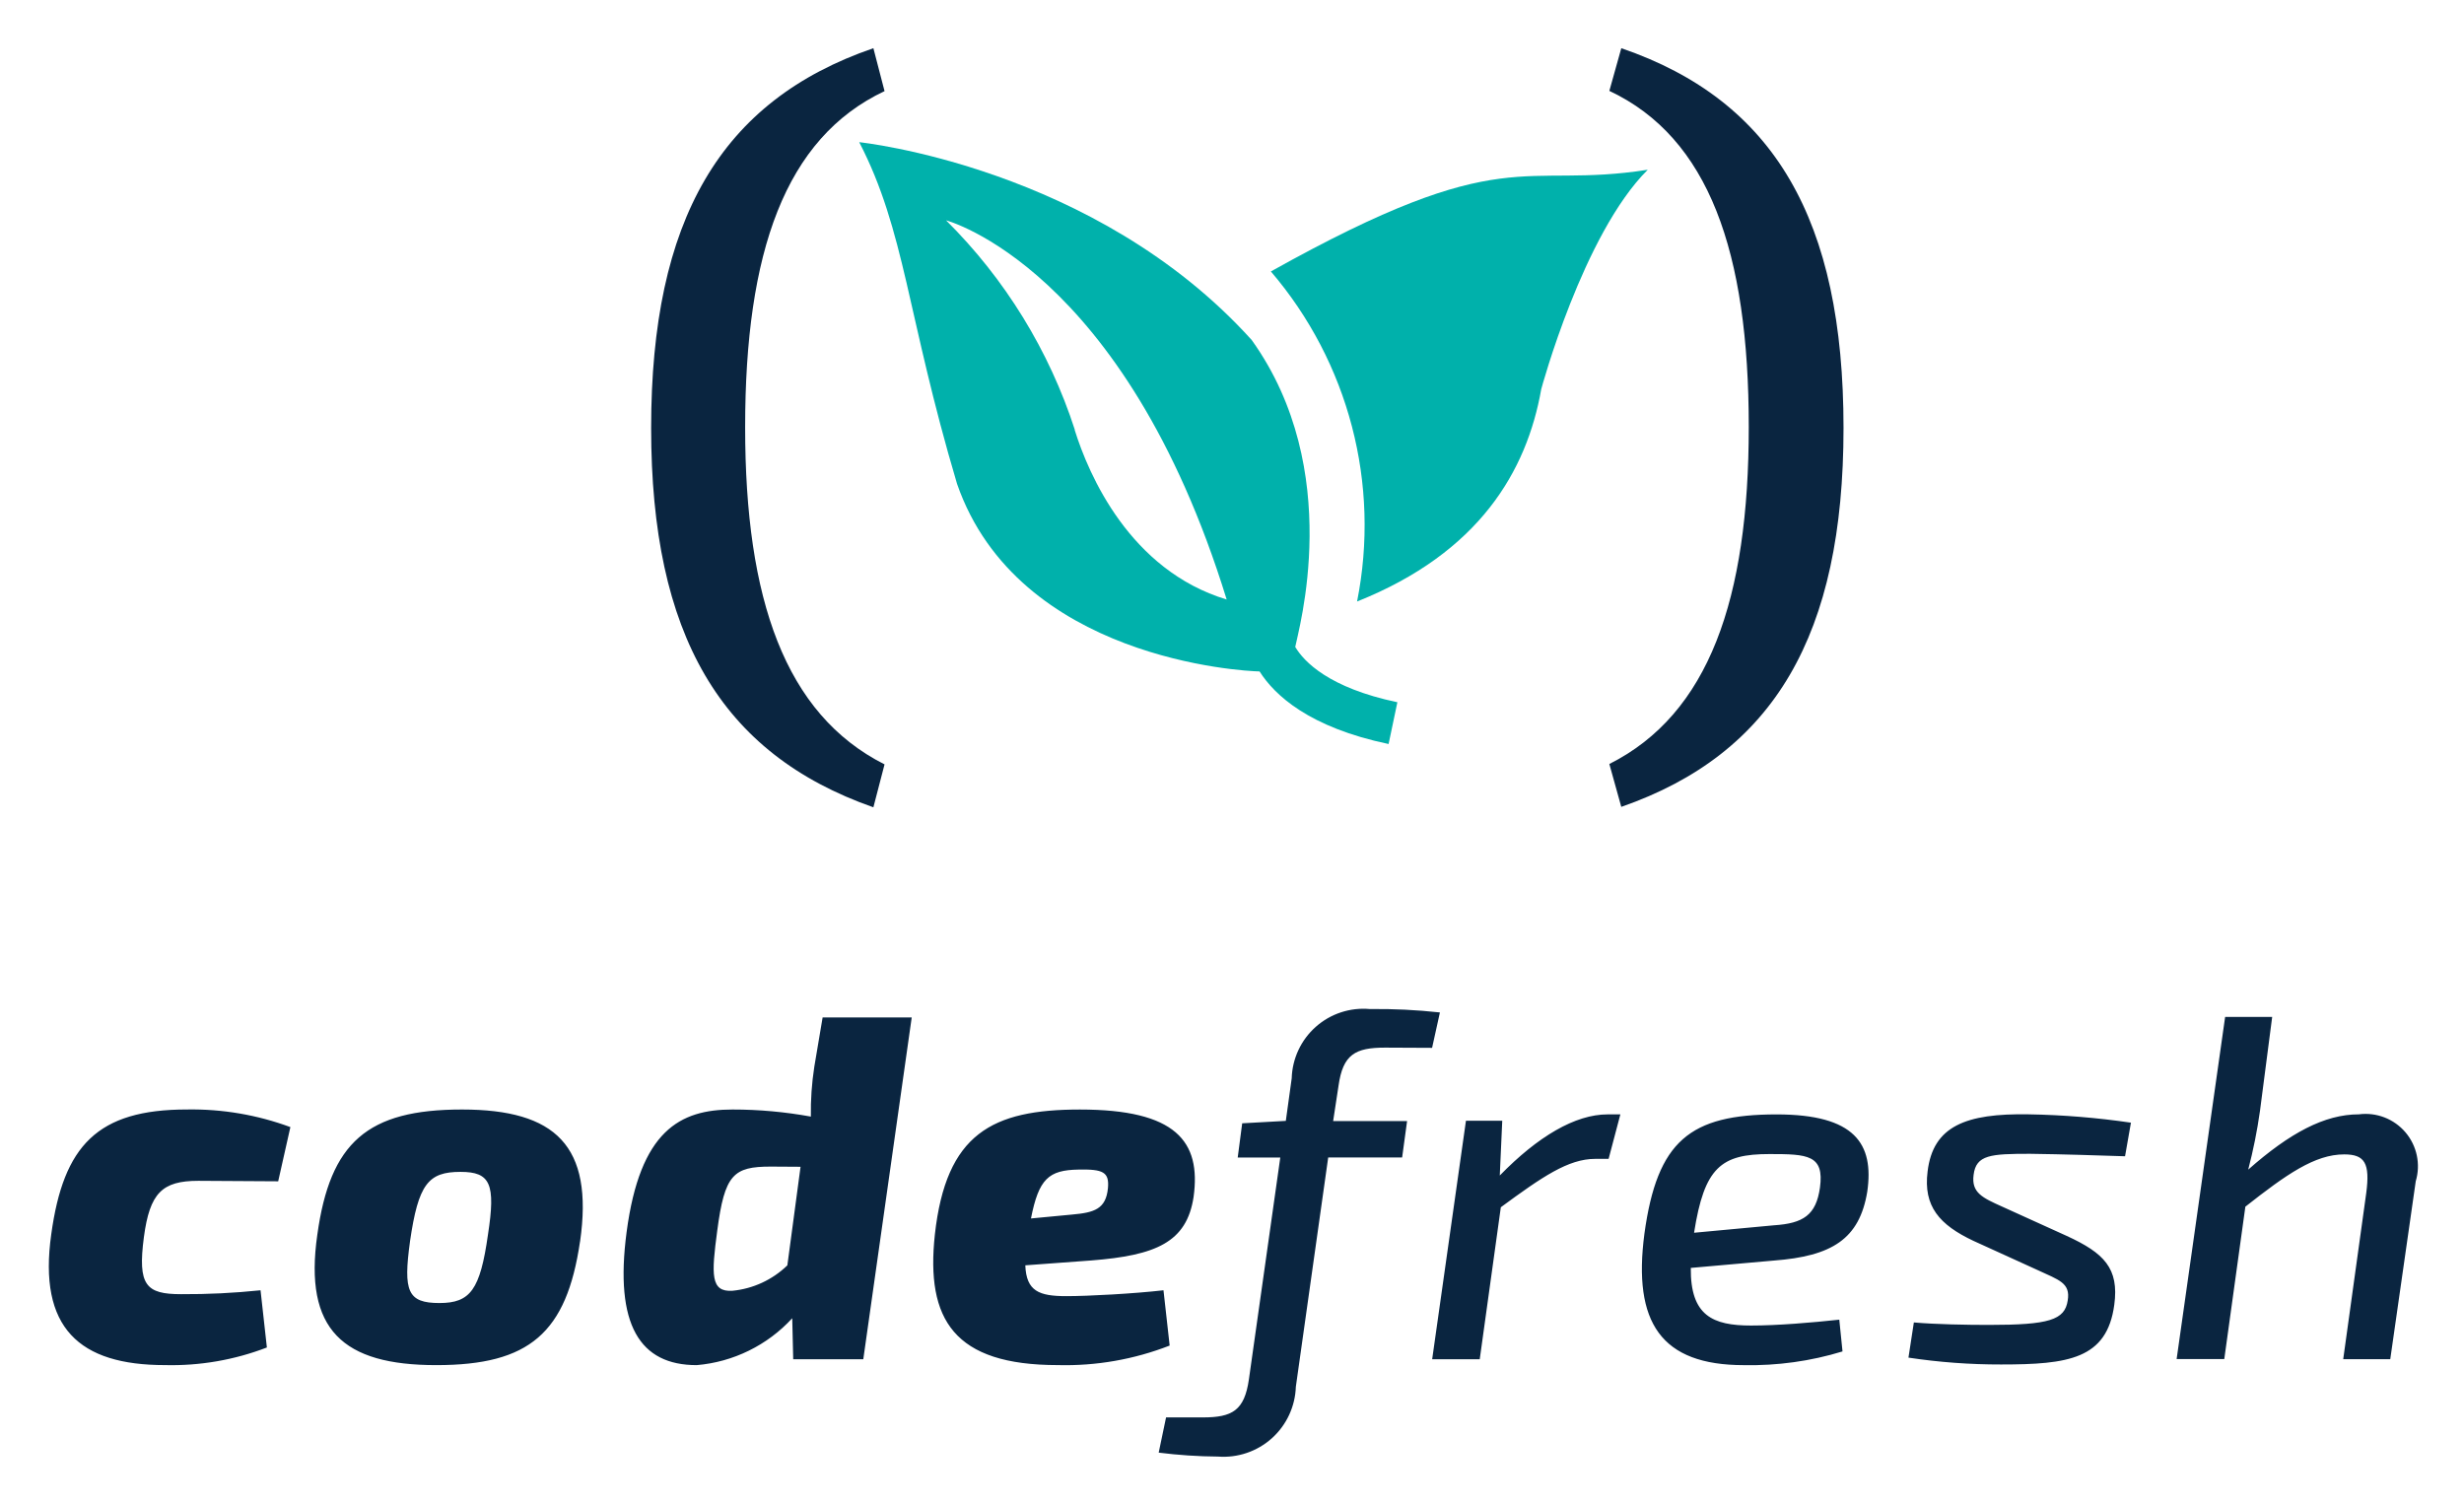
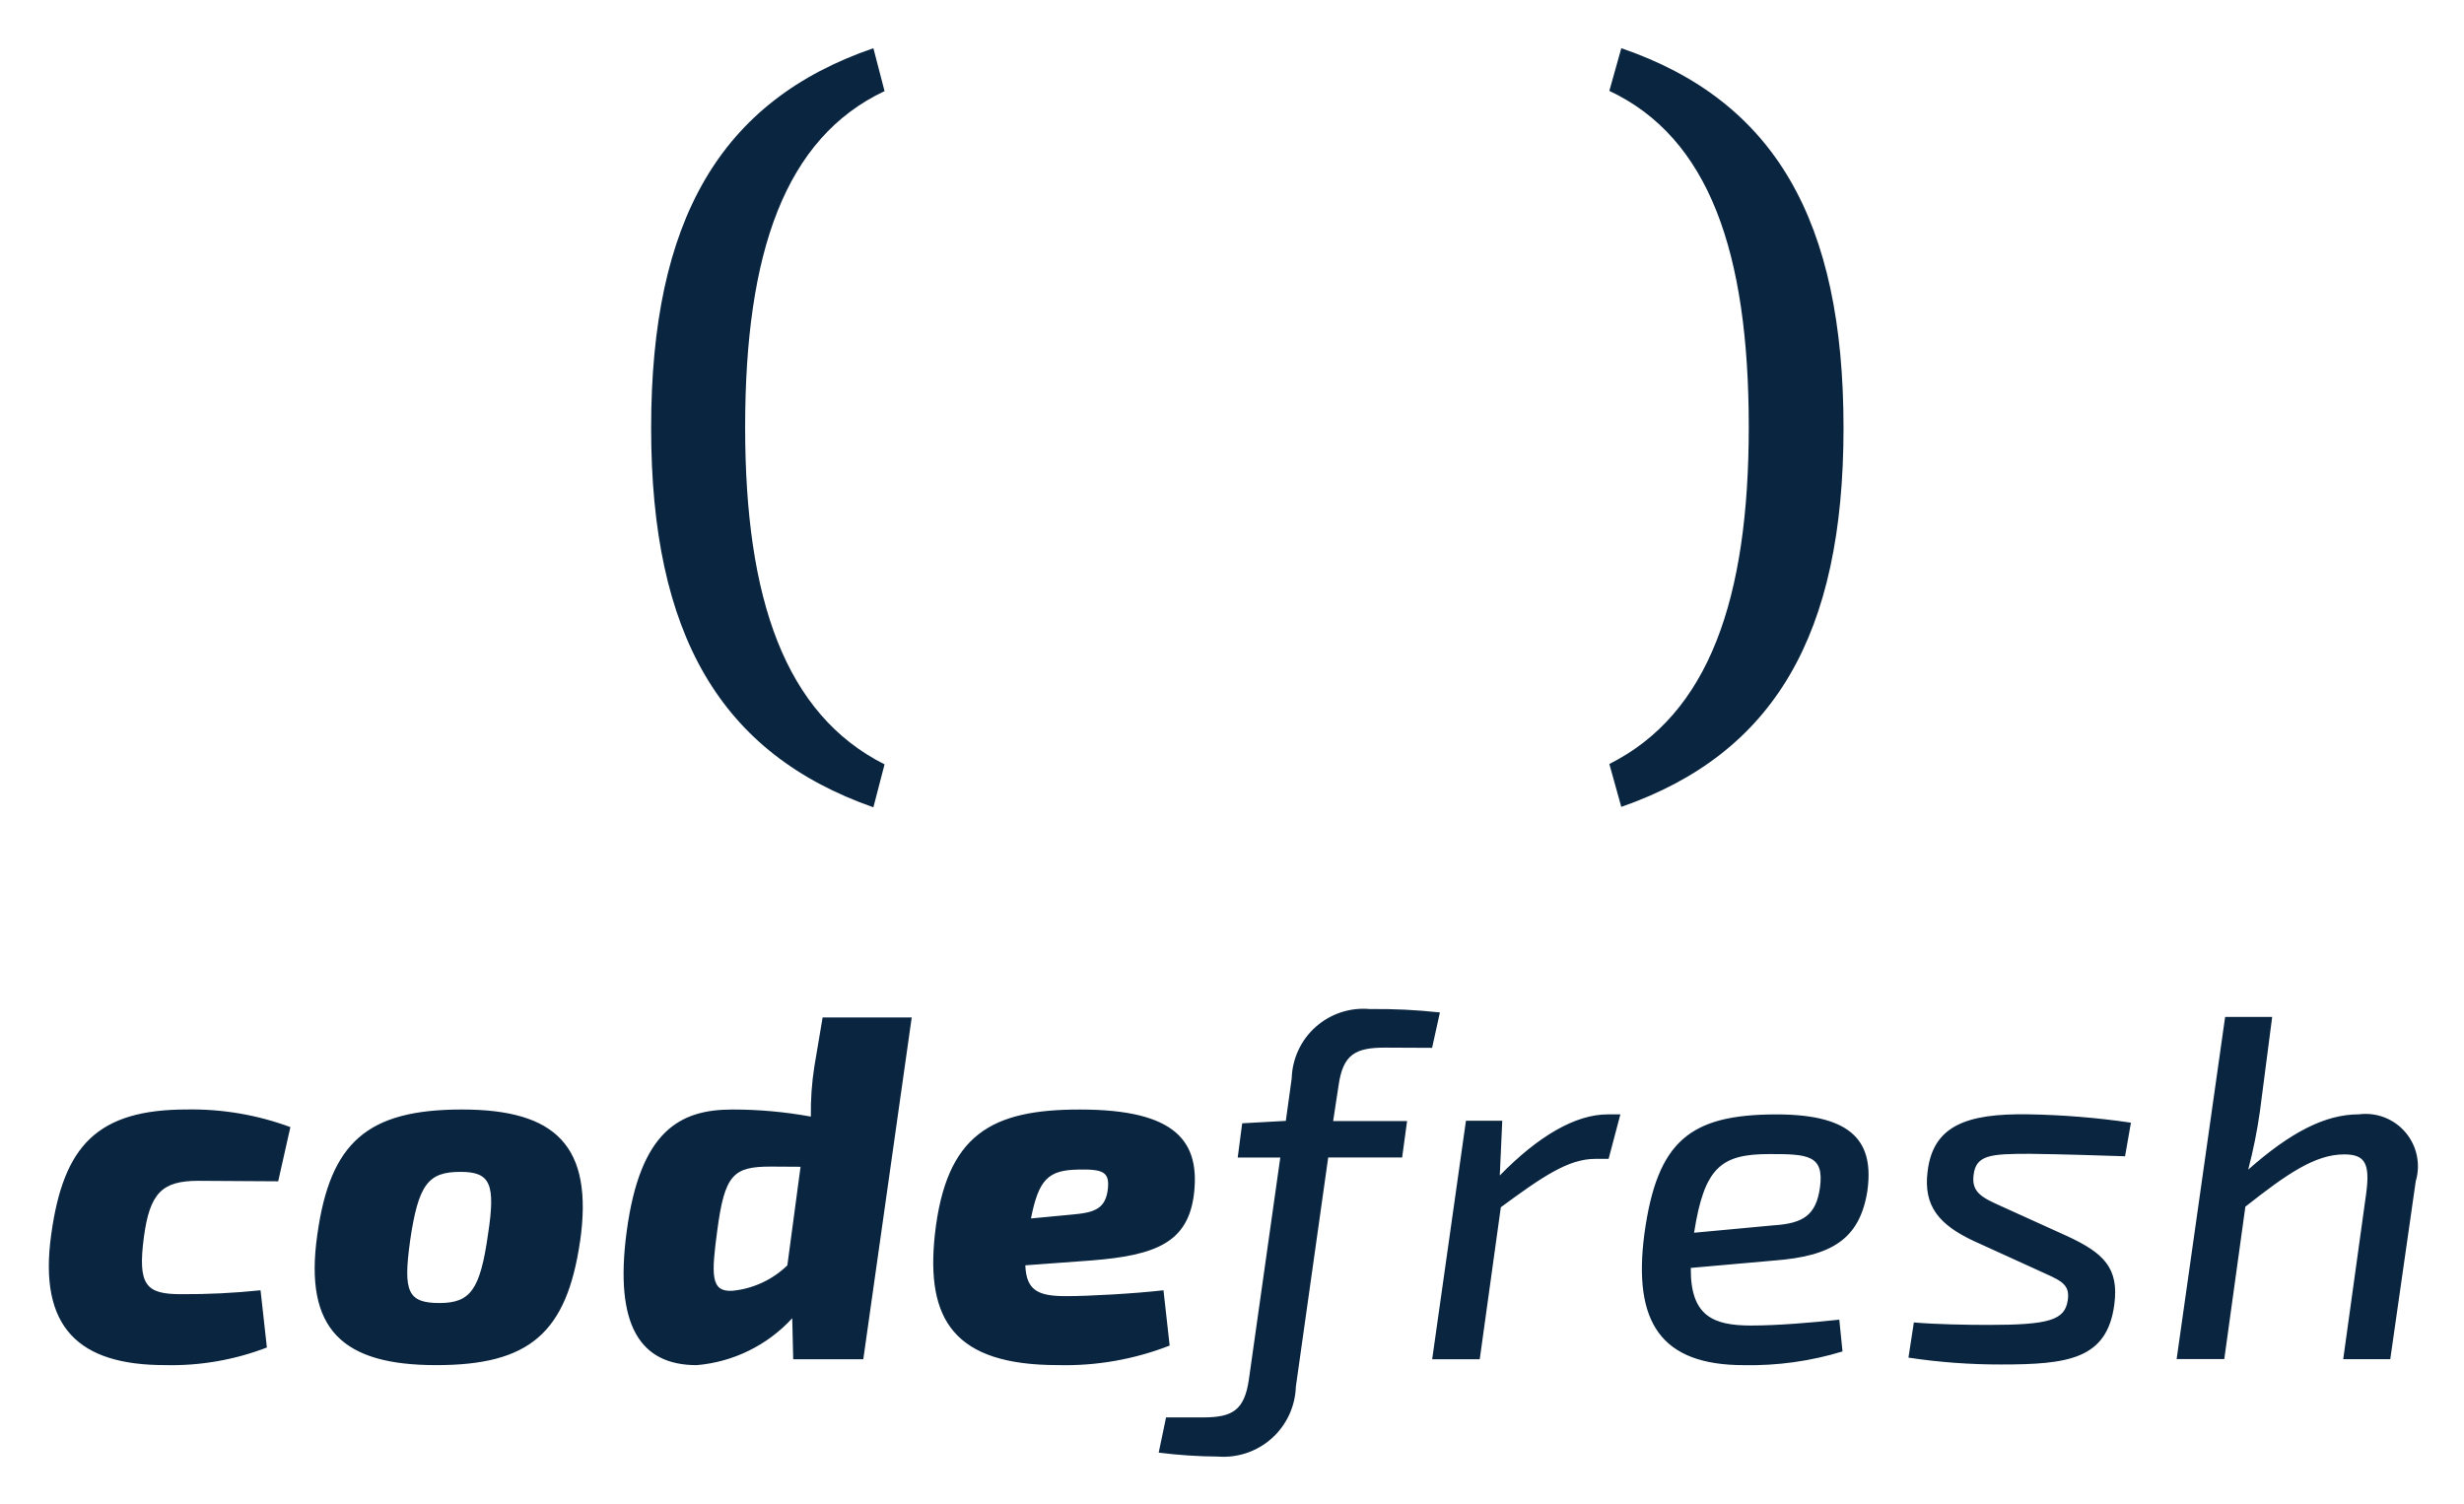
<svg xmlns="http://www.w3.org/2000/svg" role="img" viewBox="1.40 81.90 395.20 241.20">
  <title>Codefresh logo</title>
-   <path fill="#00B1AB" d="M205.223 125.426c12.496 14.59 17.598 34.112 13.837 52.951 19.616-7.824 27.226-20.942 29.541-34.06 0 0 6.688-24.859 17.082-35.192-20.54 3.223-22.615-4.835-60.46 16.321" />
-   <path fill="#00B1AB" d="M173.79 150.832c-4.105-12.683-11.185-24.201-20.65-33.59 0 0 28.562 7.507 45.005 60.816-15.516-4.682-22.135-19.993-24.385-27.226h.03zm35.342 34.886c.458-2.55 8.027-28.337-6.968-49.279-25.109-27.827-62.953-31.734-62.953-31.734 7.385 14.281 7.62 27.613 15.688 54.798 9.778 28.143 45.852 30.041 48.525 30.092 2.423 3.825 7.976 8.976 20.692 11.639l1.408-6.702c-10.971-2.295-14.985-6.518-16.362-8.844" />
  <path fill="#0A2540" d="M143.272 96.516c-15.959 7.518-22.359 25.869-22.359 53.92 0 27.542 6.39 46.005 22.359 54.064l-1.79 6.885c-24.527-8.599-35.646-27.715-35.646-60.836 0-33.377 11.119-52.503 35.646-60.919l1.79 6.885zm118.169-6.885c24.549 8.405 35.641 27.542 35.641 60.908 0 33.152-11.118 52.248-35.645 60.776l-1.914-6.875c15.981-8.028 22.361-26.522 22.361-54.064 0-28.052-6.391-46.382-22.361-53.9l1.918-6.845zM44.204 298.027c-5.213 2.002-10.768 2.962-16.349 2.825-13.752 0-20.36-5.958-18.232-21.006 1.962-14.193 7.388-19.994 21.775-19.994 5.652-.093 11.273.865 16.576 2.825l-1.955 8.695-12.81-.078c-5.817 0-7.783 1.962-8.728 9.012-1.024 7.761.32 9.17 5.976 9.17 4.252.025 8.502-.185 12.731-.625l1.017 9.176zm22.957-17.005c-1.099 7.998-.395 9.874 4.722 9.874 4.952 0 6.529-2.112 7.783-10.974 1.254-8.15.395-10.062-4.405-10.062-5.185 0-6.759 1.956-8.1 11.141v.021zm27.27.007c-2.156 14.661-8.092 19.827-23.058 19.827-14.966 0-21.272-5.641-19.077-20.926 2.055-14.812 8.02-20.073 23.198-20.073 15.009 0 21.143 5.806 18.944 21.172m30.572-12.016c-5.975 0-7.387 1.251-8.57 10.27-.941 7.057-1.099 9.874 2.437 9.645 3.312-.322 6.417-1.759 8.807-4.076l2.116-15.809-4.79-.03zm14.852 30.903h-11.24l-.155-6.583c-3.984 4.341-9.454 7.026-15.325 7.524-9.117 0-13.202-6.431-11.244-21.322 2.156-16.306 8.57-19.677 16.979-19.677 4.218-.002 8.427.379 12.576 1.135-.04-2.677.145-5.352.554-7.998l1.333-7.906h14.29l-7.768 54.827zm33.491-23.211c3.54-.316 5.42-.861 5.75-4.233.238-2.586-.787-3.061-4.722-2.981-4.8.079-6.371 1.487-7.625 7.841l6.597-.627zM189 297.719c-5.709 2.225-11.803 3.29-17.927 3.133-16.663 0-21.201-7.287-19.732-20.927 1.797-16.22 9.203-20.065 23.267-20.065 15.408 0 19.458 5.096 18.232 14.015-1.103 7.294-6.055 9.378-16.377 10.191l-10.615.782c.165 4.161 2.203 4.944 6.608 4.944 3.449 0 10.808-.395 15.555-.941l.989 8.868zm34.553-47.788c-4.801 0-6.759 1.099-7.467 6.109l-.863 5.67h11.859l-.795 5.842h-11.858l-5.189 36.768c-.102 3.167-1.494 6.155-3.852 8.271-2.36 2.115-5.481 3.175-8.641 2.932-3.179-.022-6.352-.234-9.505-.632l1.182-5.649h5.894c4.721 0 6.679-1.1 7.394-6.109l5.032-35.574h-6.828l.719-5.49 6.996-.388.945-6.828c.093-3.169 1.493-6.16 3.866-8.262 2.372-2.104 5.508-3.135 8.667-2.847 3.754-.047 7.506.135 11.237.545l-1.255 5.678-7.538-.036zm35.85 17.843h-2.156c-4.313 0-8.487 2.875-15.131 7.761l-3.382 24.378h-7.629l5.419-38.254h5.821l-.396 8.782c6.109-6.268 12.1-9.803 17.296-9.803h2.044l-1.886 7.136zm26.514 10.655c4.718-.309 6.759-1.639 7.384-6.037.719-5.253-1.959-5.39-8.092-5.39-7.772 0-10.449 2.113-12.098 12.62l12.806-1.193zm11.002 20.23c-5.12 1.564-10.457 2.306-15.809 2.2-13.296 0-17.842-6.829-15.963-21.086 2.049-14.898 7.31-19.131 21.201-19.131 12.576 0 15.645 4.708 14.542 12.39-1.254 7.603-5.655 10.349-15.009 11.054l-13.296 1.177c-.078 7.683 3.537 9.242 9.664 9.242 4.251 0 9.748-.467 14.153-.941l.517 5.095zm21.033-17.72c-5.498-2.587-8.091-5.562-7.387-11.139.866-7.287 6.133-9.342 16.195-9.17 5.497.093 10.981.539 16.42 1.337l-.944 5.389c-4.869-.151-9.432-.316-15.246-.395-6.291 0-8.65.159-9.044 3.371-.388 2.874 1.437 3.686 4.567 5.095l10.376 4.708c5.969 2.745 8.413 5.174 7.618 11.052-1.174 8.704-7.387 9.566-18.16 9.566-4.97.01-9.936-.357-14.851-1.1l.866-5.642c3.539.309 8.487.396 12.026.396 9.671 0 12.185-.784 12.653-3.924.47-2.817-1.437-3.291-4.797-4.858l-10.292-4.686zm45.923-20.848c-.445 3.171-1.076 6.311-1.886 9.407 6.664-5.878 12.234-8.867 17.747-8.867 2.821-.366 5.635.722 7.478 2.89 1.842 2.168 2.46 5.122 1.645 7.846l-4.086 28.531h-7.546l3.694-26.648c.629-4.786-.237-6.194-3.535-6.194-4.723 0-9.275 3.212-15.854 8.386l-3.381 24.435h-7.643l7.779-54.87h7.546l-1.958 15.084z" />
</svg>